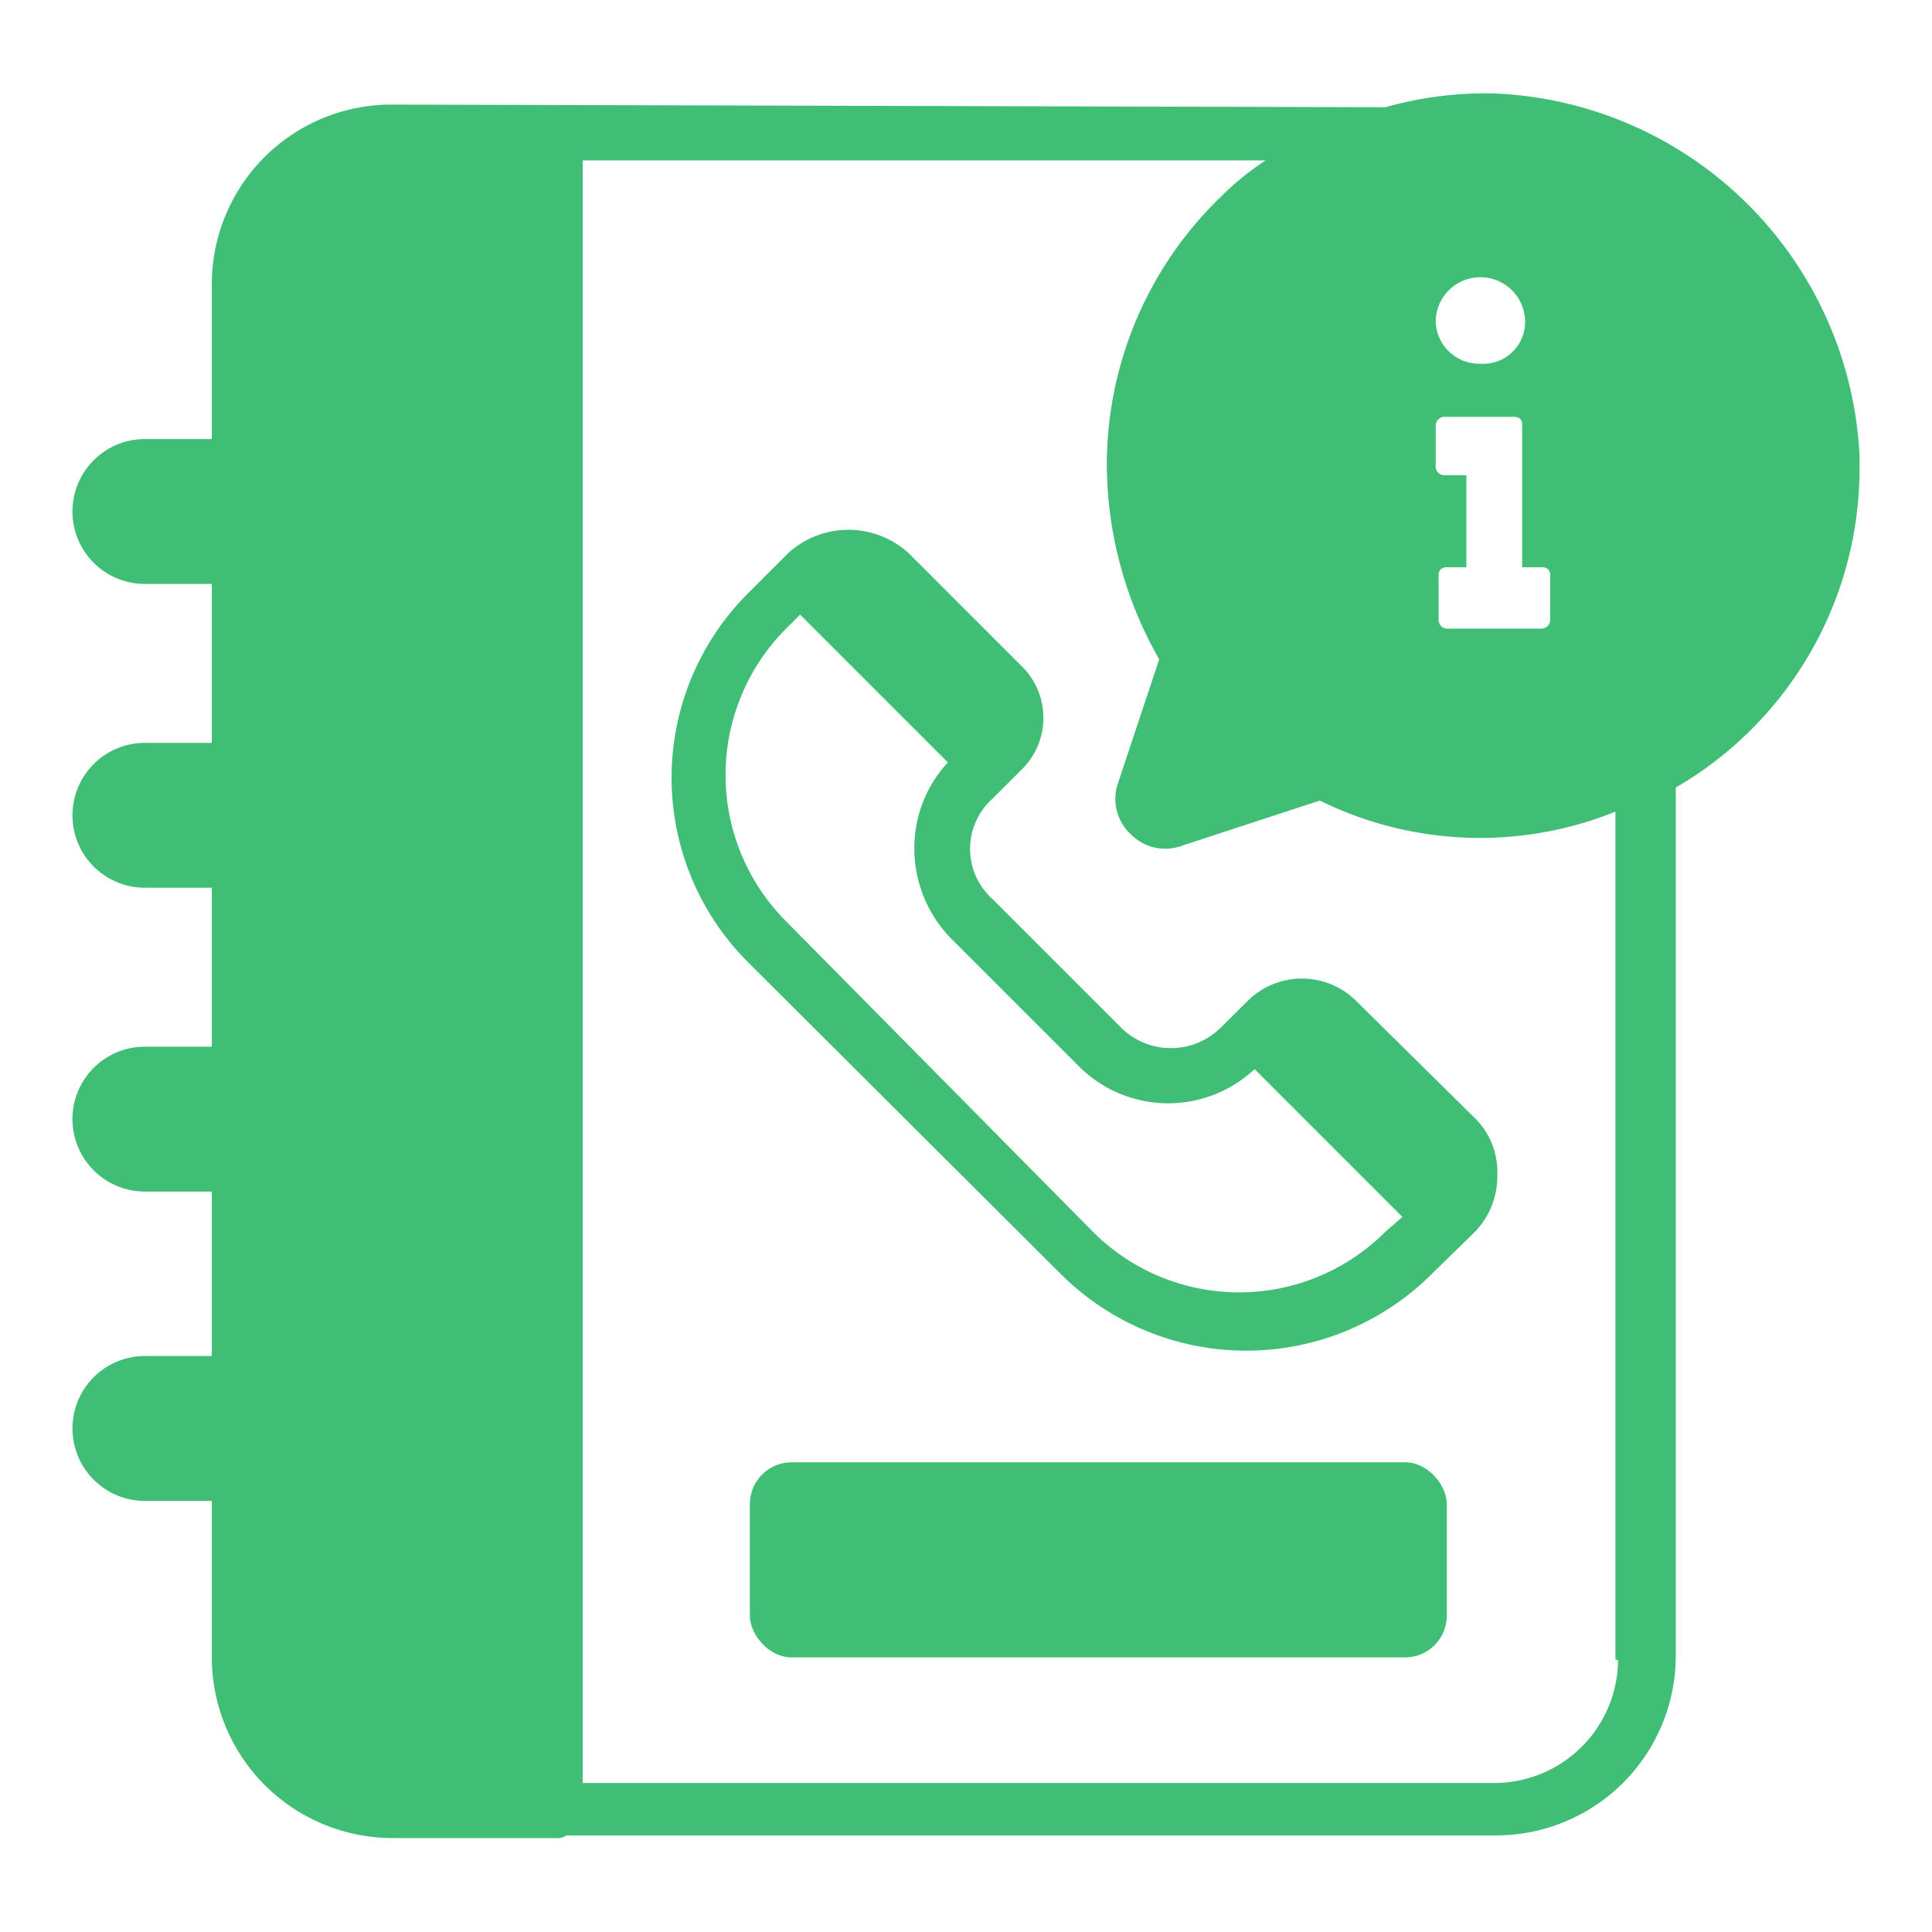
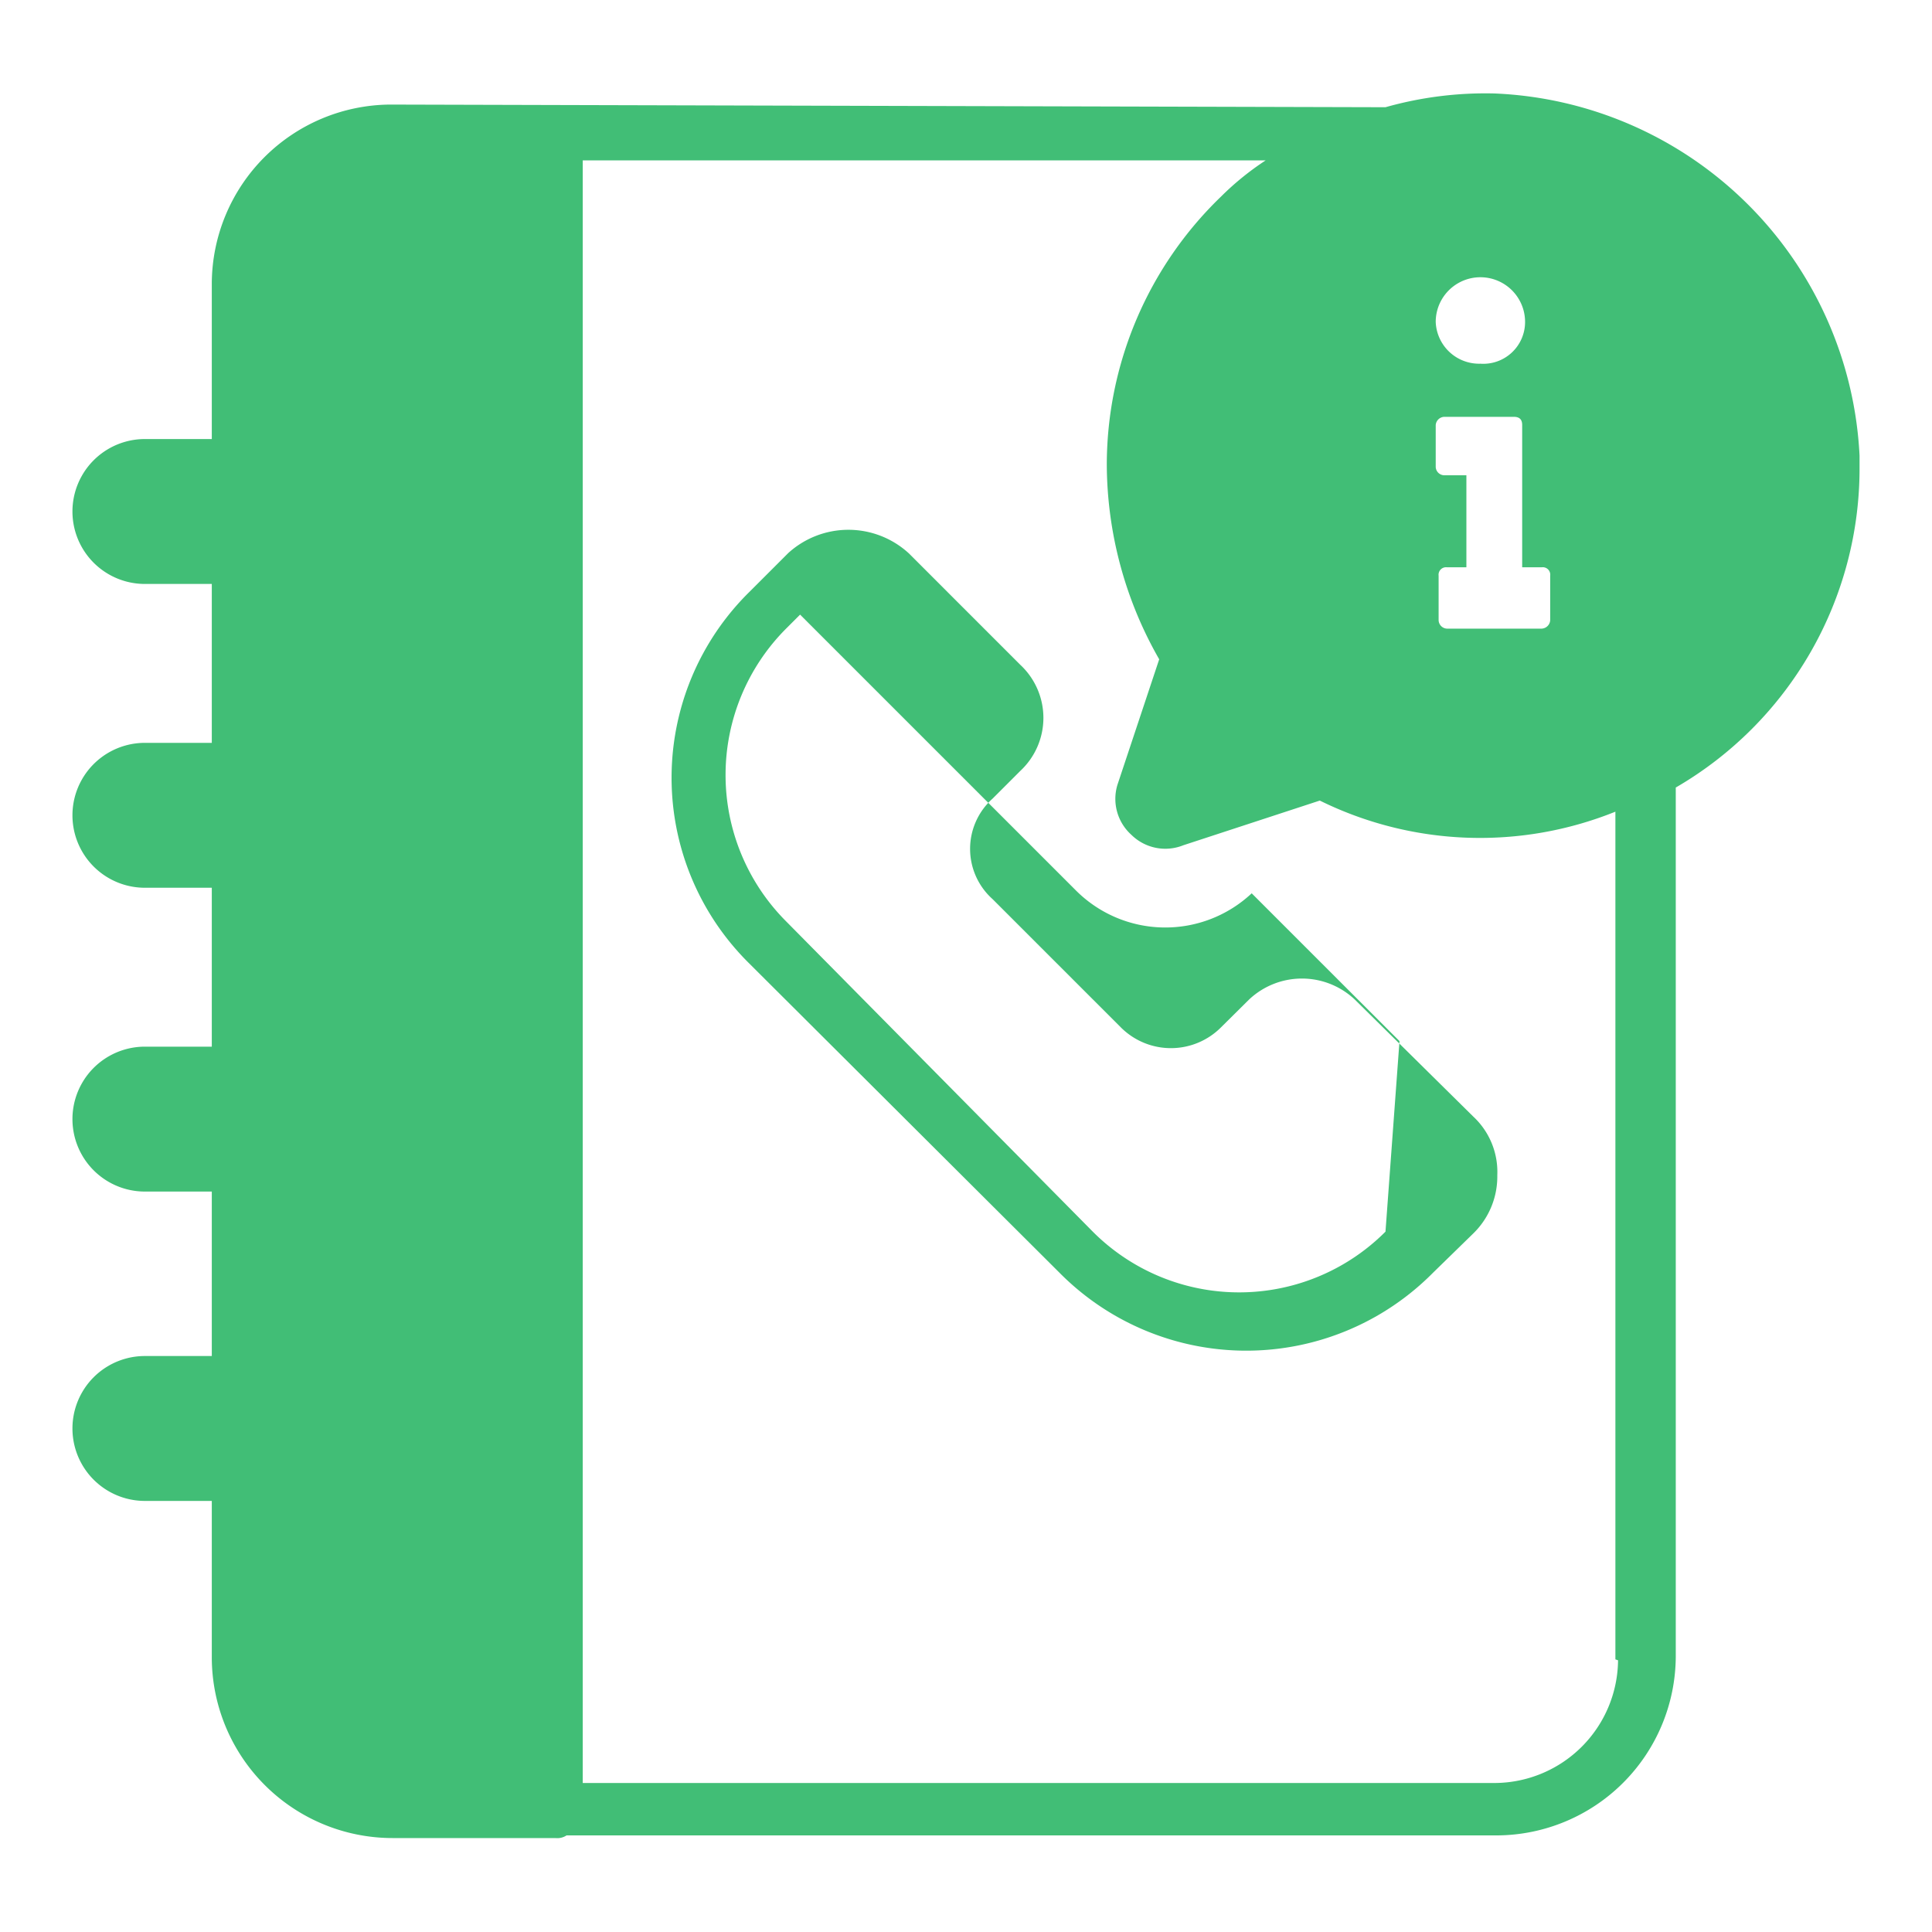
<svg xmlns="http://www.w3.org/2000/svg" id="Layer_1" data-name="Layer 1" viewBox="0 0 80 80">
  <defs>
    <style>.cls-1{fill:#41be76;}</style>
  </defs>
  <g id="Contact_Us" data-name="Contact Us">
-     <path class="cls-1" d="M56.1,41.39a3.19,3.19,0,0,0-4.38,0l-1.16,1.15a2.93,2.93,0,0,1-4.15,0L41.1,37.23a2.79,2.79,0,0,1,0-4.16l1.15-1.15a3,3,0,0,0,0-4.39l-4.62-4.62a3.7,3.7,0,0,0-5,0l-1.62,1.62a10.8,10.8,0,0,0,0,15.35L43.87,52.7a10.88,10.88,0,0,0,15.47,0L61,51.08a3.29,3.29,0,0,0,1-2.42,3.13,3.13,0,0,0-1-2.43ZM57.37,51a8.56,8.56,0,0,1-12.12,0L32.55,38.15a8.58,8.58,0,0,1,0-12.12l.58-.58,6.12,6.12a5.2,5.2,0,0,0-1.39,3.58,5.34,5.34,0,0,0,1.51,3.7l5.31,5.31a5.23,5.23,0,0,0,7.27.11l6.12,6.12Z" />
+     <path class="cls-1" d="M56.1,41.39a3.19,3.19,0,0,0-4.38,0l-1.16,1.15a2.93,2.93,0,0,1-4.15,0L41.1,37.23a2.79,2.79,0,0,1,0-4.16l1.15-1.15a3,3,0,0,0,0-4.39l-4.62-4.62a3.7,3.7,0,0,0-5,0l-1.62,1.62a10.8,10.8,0,0,0,0,15.35L43.87,52.7a10.88,10.88,0,0,0,15.47,0L61,51.08a3.29,3.29,0,0,0,1-2.42,3.13,3.13,0,0,0-1-2.43ZM57.37,51a8.56,8.56,0,0,1-12.12,0L32.55,38.15a8.58,8.58,0,0,1,0-12.12l.58-.58,6.12,6.12l5.31,5.31a5.23,5.23,0,0,0,7.27.11l6.12,6.12Z" />
    <path class="cls-1" d="M61.88,3.87a15.22,15.22,0,0,0-4.51.57L16.16,4.33a7.44,7.44,0,0,0-7.39,7.39v6.46H6a3,3,0,0,0,0,6H8.77v6.58H6a3,3,0,0,0,0,6H8.77v6.58H6a3,3,0,0,0,0,6H8.77v6.81H6a3,3,0,0,0,0,6H8.77v6.46a7.49,7.49,0,0,0,7.51,7.5H23a.7.7,0,0,0,.46-.11H62a7.44,7.44,0,0,0,7.39-7.39v-36A15.27,15.27,0,0,0,77,19.34v-.47a15.79,15.79,0,0,0-15.12-15ZM67,68.75a5.13,5.13,0,0,1-5.08,5.08H24.13V6.64H52.41a11.67,11.67,0,0,0-1.85,1.5,15.44,15.44,0,0,0-4.73,11.08A16.33,16.33,0,0,0,48,27.3l-1.73,5.2a2,2,0,0,0,.58,2.07A2,2,0,0,0,49,35l5.65-1.85a15,15,0,0,0,12.24.46v35.1ZM59.8,19.68a.36.36,0,0,1-.35-.34V17.6a.37.37,0,0,1,.35-.34h2.88c.24,0,.35.11.35.34v5.89h.81a.31.31,0,0,1,.35.35v1.84a.37.37,0,0,1-.35.35H59.91a.36.36,0,0,1-.34-.35V23.84a.31.31,0,0,1,.34-.35h.81V19.68Zm-.35-6.35a1.85,1.85,0,0,1,3.7,0,1.73,1.73,0,0,1-1.85,1.73A1.8,1.8,0,0,1,59.45,13.33Z" />
-     <rect class="cls-1" x="31.05" y="60.55" width="28.86" height="8.08" rx="1.73" />
  </g>
</svg>